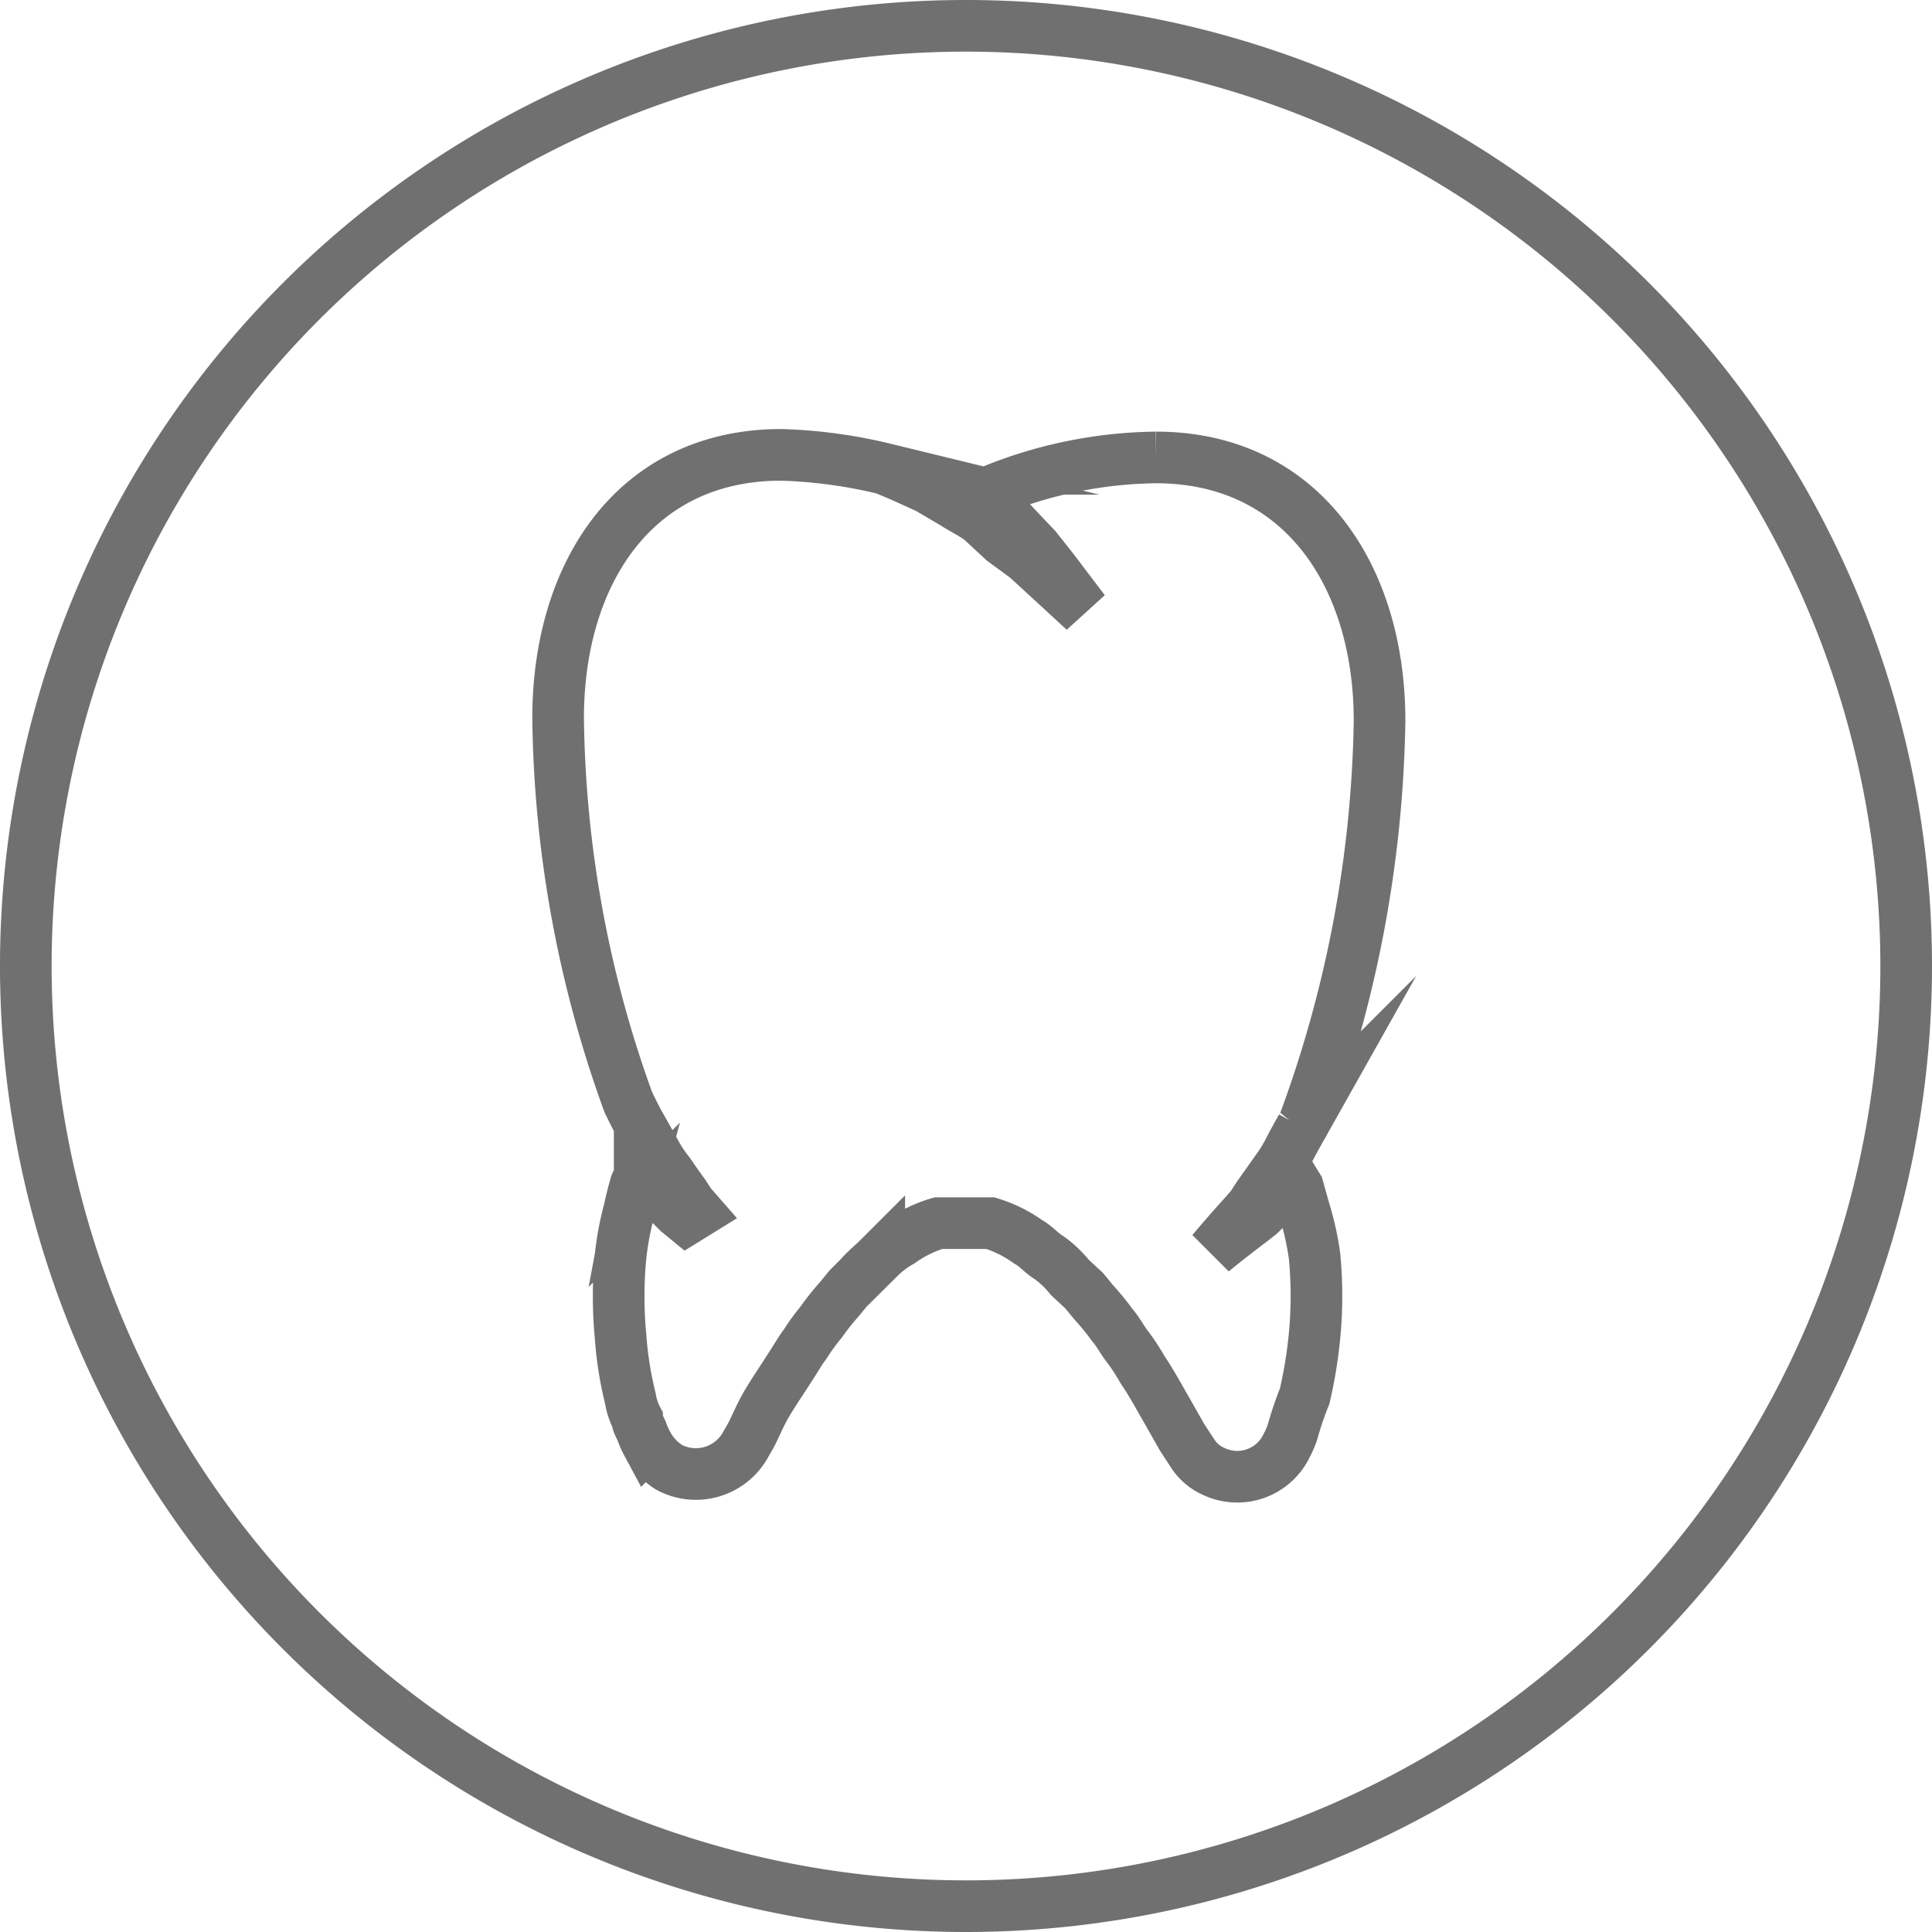
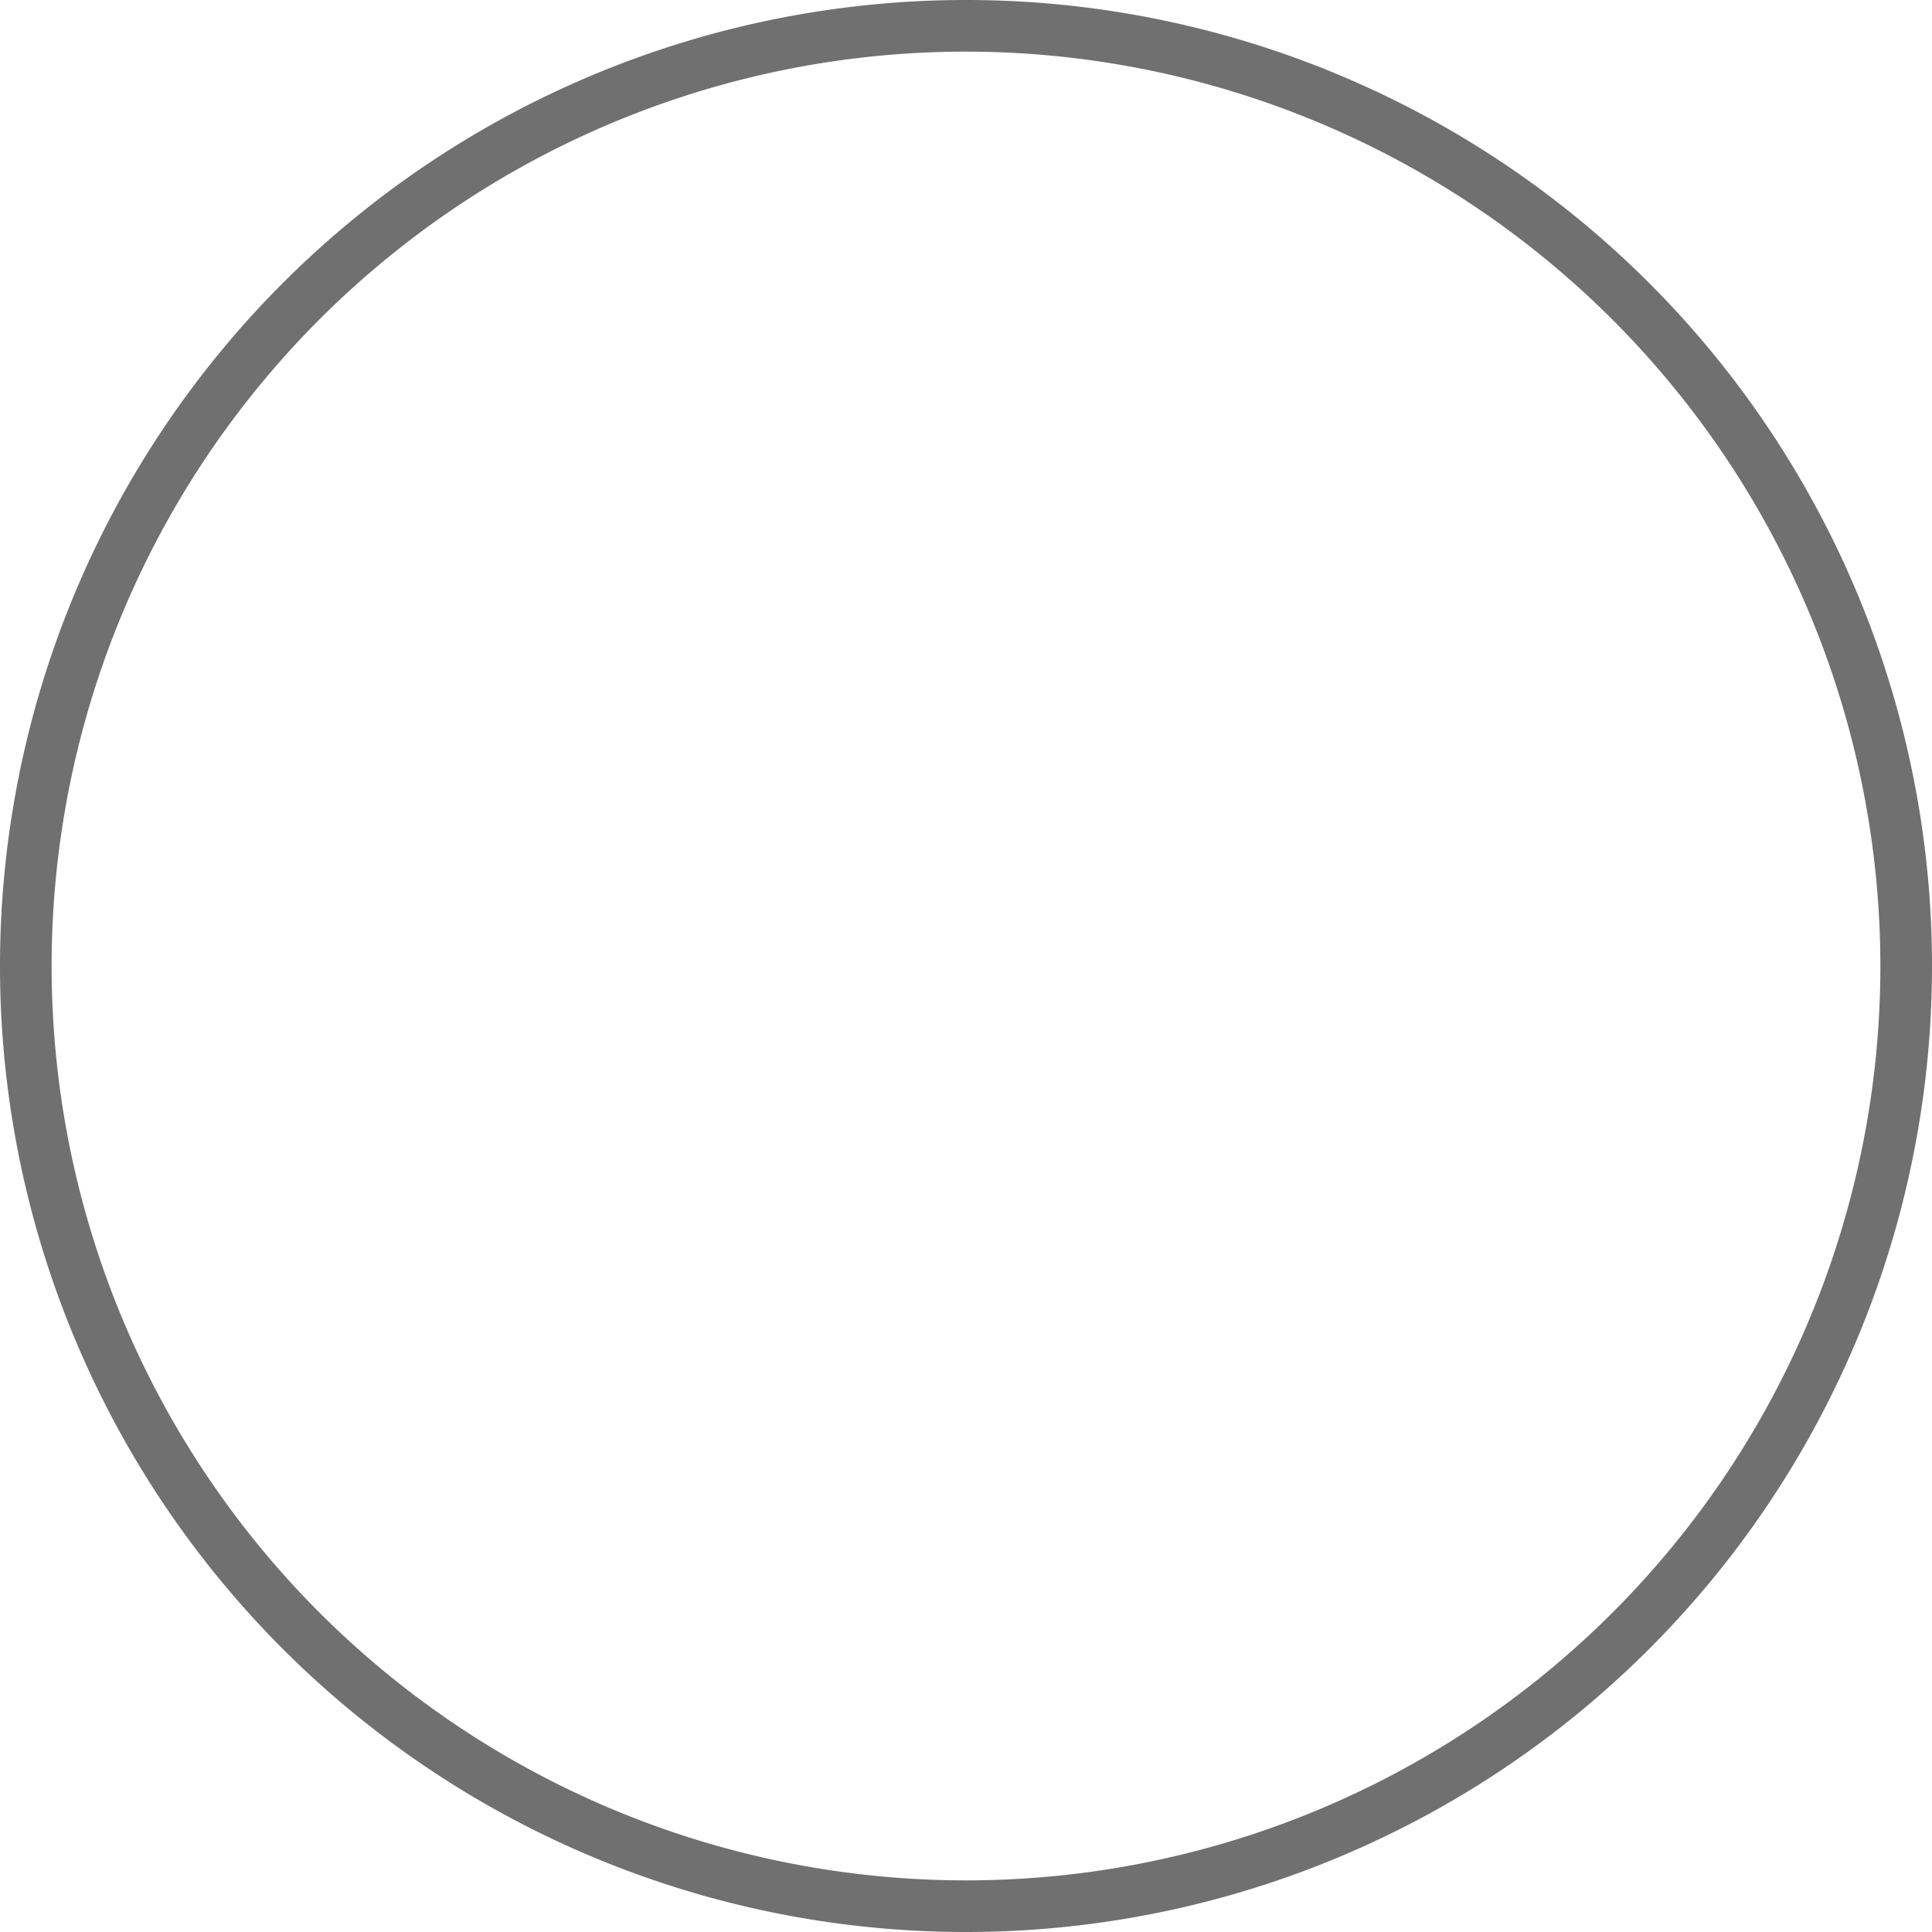
<svg xmlns="http://www.w3.org/2000/svg" id="Layer_1" data-name="Layer 1" viewBox="0 0 37.42 37.42">
  <path d="M18.71,37.42A18.71,18.71,0,1,1,37.42,18.71,18.71,18.71,0,0,1,18.71,37.42ZM18.71,1A17.71,17.71,0,1,0,36.42,18.71h0A17.72,17.72,0,0,0,18.71,1Z" transform="translate(0 0)" style="fill:#707070" />
-   <path d="M25.26,23.43,25.14,23l-.08-.13-.12.12-.37.36-.17.17-.18.14c-.45.34-.74.58-.74.58s.24-.29.62-.71l.14-.16.13-.2.29-.41a3.46,3.46,0,0,0,.29-.45c.08-.16.17-.32.26-.48a.61.61,0,0,0,.07-.14,23.46,23.46,0,0,0,1.44-7.73c0-2.82-1.52-5.1-4.33-5.1a8.65,8.65,0,0,0-3.33.71l.19.18q.22.23.42.45l.39.41.31.39.63.83-.76-.7-.36-.33-.45-.33L19,10.07c-.16-.12-.35-.21-.52-.32l-.51-.3-.53-.24-.31-.13a9.63,9.63,0,0,0-2-.27c-2.82,0-4.32,2.28-4.32,5.1a22.51,22.51,0,0,0,1.36,7.44c.07.14.14.29.22.43l.27.48a2.66,2.66,0,0,0,.29.45c.1.14.19.28.29.41l.13.2.14.16-.21.13-.17-.14-.17-.17c-.12-.11-.25-.23-.37-.36l-.2-.18c0,.07-.06.12-.08.19s-.09.32-.12.48a5.7,5.7,0,0,0-.17.9,8.13,8.13,0,0,0,0,1.56,7,7,0,0,0,.19,1.2,1.28,1.28,0,0,0,.13.39c0,.09.07.18.1.27s.1.22.1.22a1.21,1.21,0,0,0,.42.45A1.1,1.1,0,0,0,14.43,28h0l.12-.21c.07-.13.17-.38.3-.6s.28-.44.46-.72.17-.28.28-.43a4.48,4.48,0,0,1,.32-.44,4.82,4.82,0,0,1,.35-.44l.18-.22.2-.2c.12-.14.26-.25.39-.38a1.92,1.92,0,0,1,.41-.31,2.42,2.42,0,0,1,.74-.36h1a2.49,2.49,0,0,1,.73.36c.15.08.26.22.41.31a2,2,0,0,1,.4.38L21,25l.18.22a4.94,4.94,0,0,1,.36.44c.12.14.2.3.31.44a4,4,0,0,1,.28.43c.19.28.33.55.46.77l.3.53L23,28l.08.12a.93.93,0,0,0,.43.38,1.06,1.06,0,0,0,1.41-.5,1.89,1.89,0,0,0,.11-.25,6.56,6.56,0,0,1,.24-.71,9,9,0,0,0,.19-1.16,8.13,8.13,0,0,0,0-1.56A5.67,5.67,0,0,0,25.26,23.43Z" transform="translate(0 0)" style="fill:none;stroke:#707070;stroke-miterlimit:10" />
</svg>